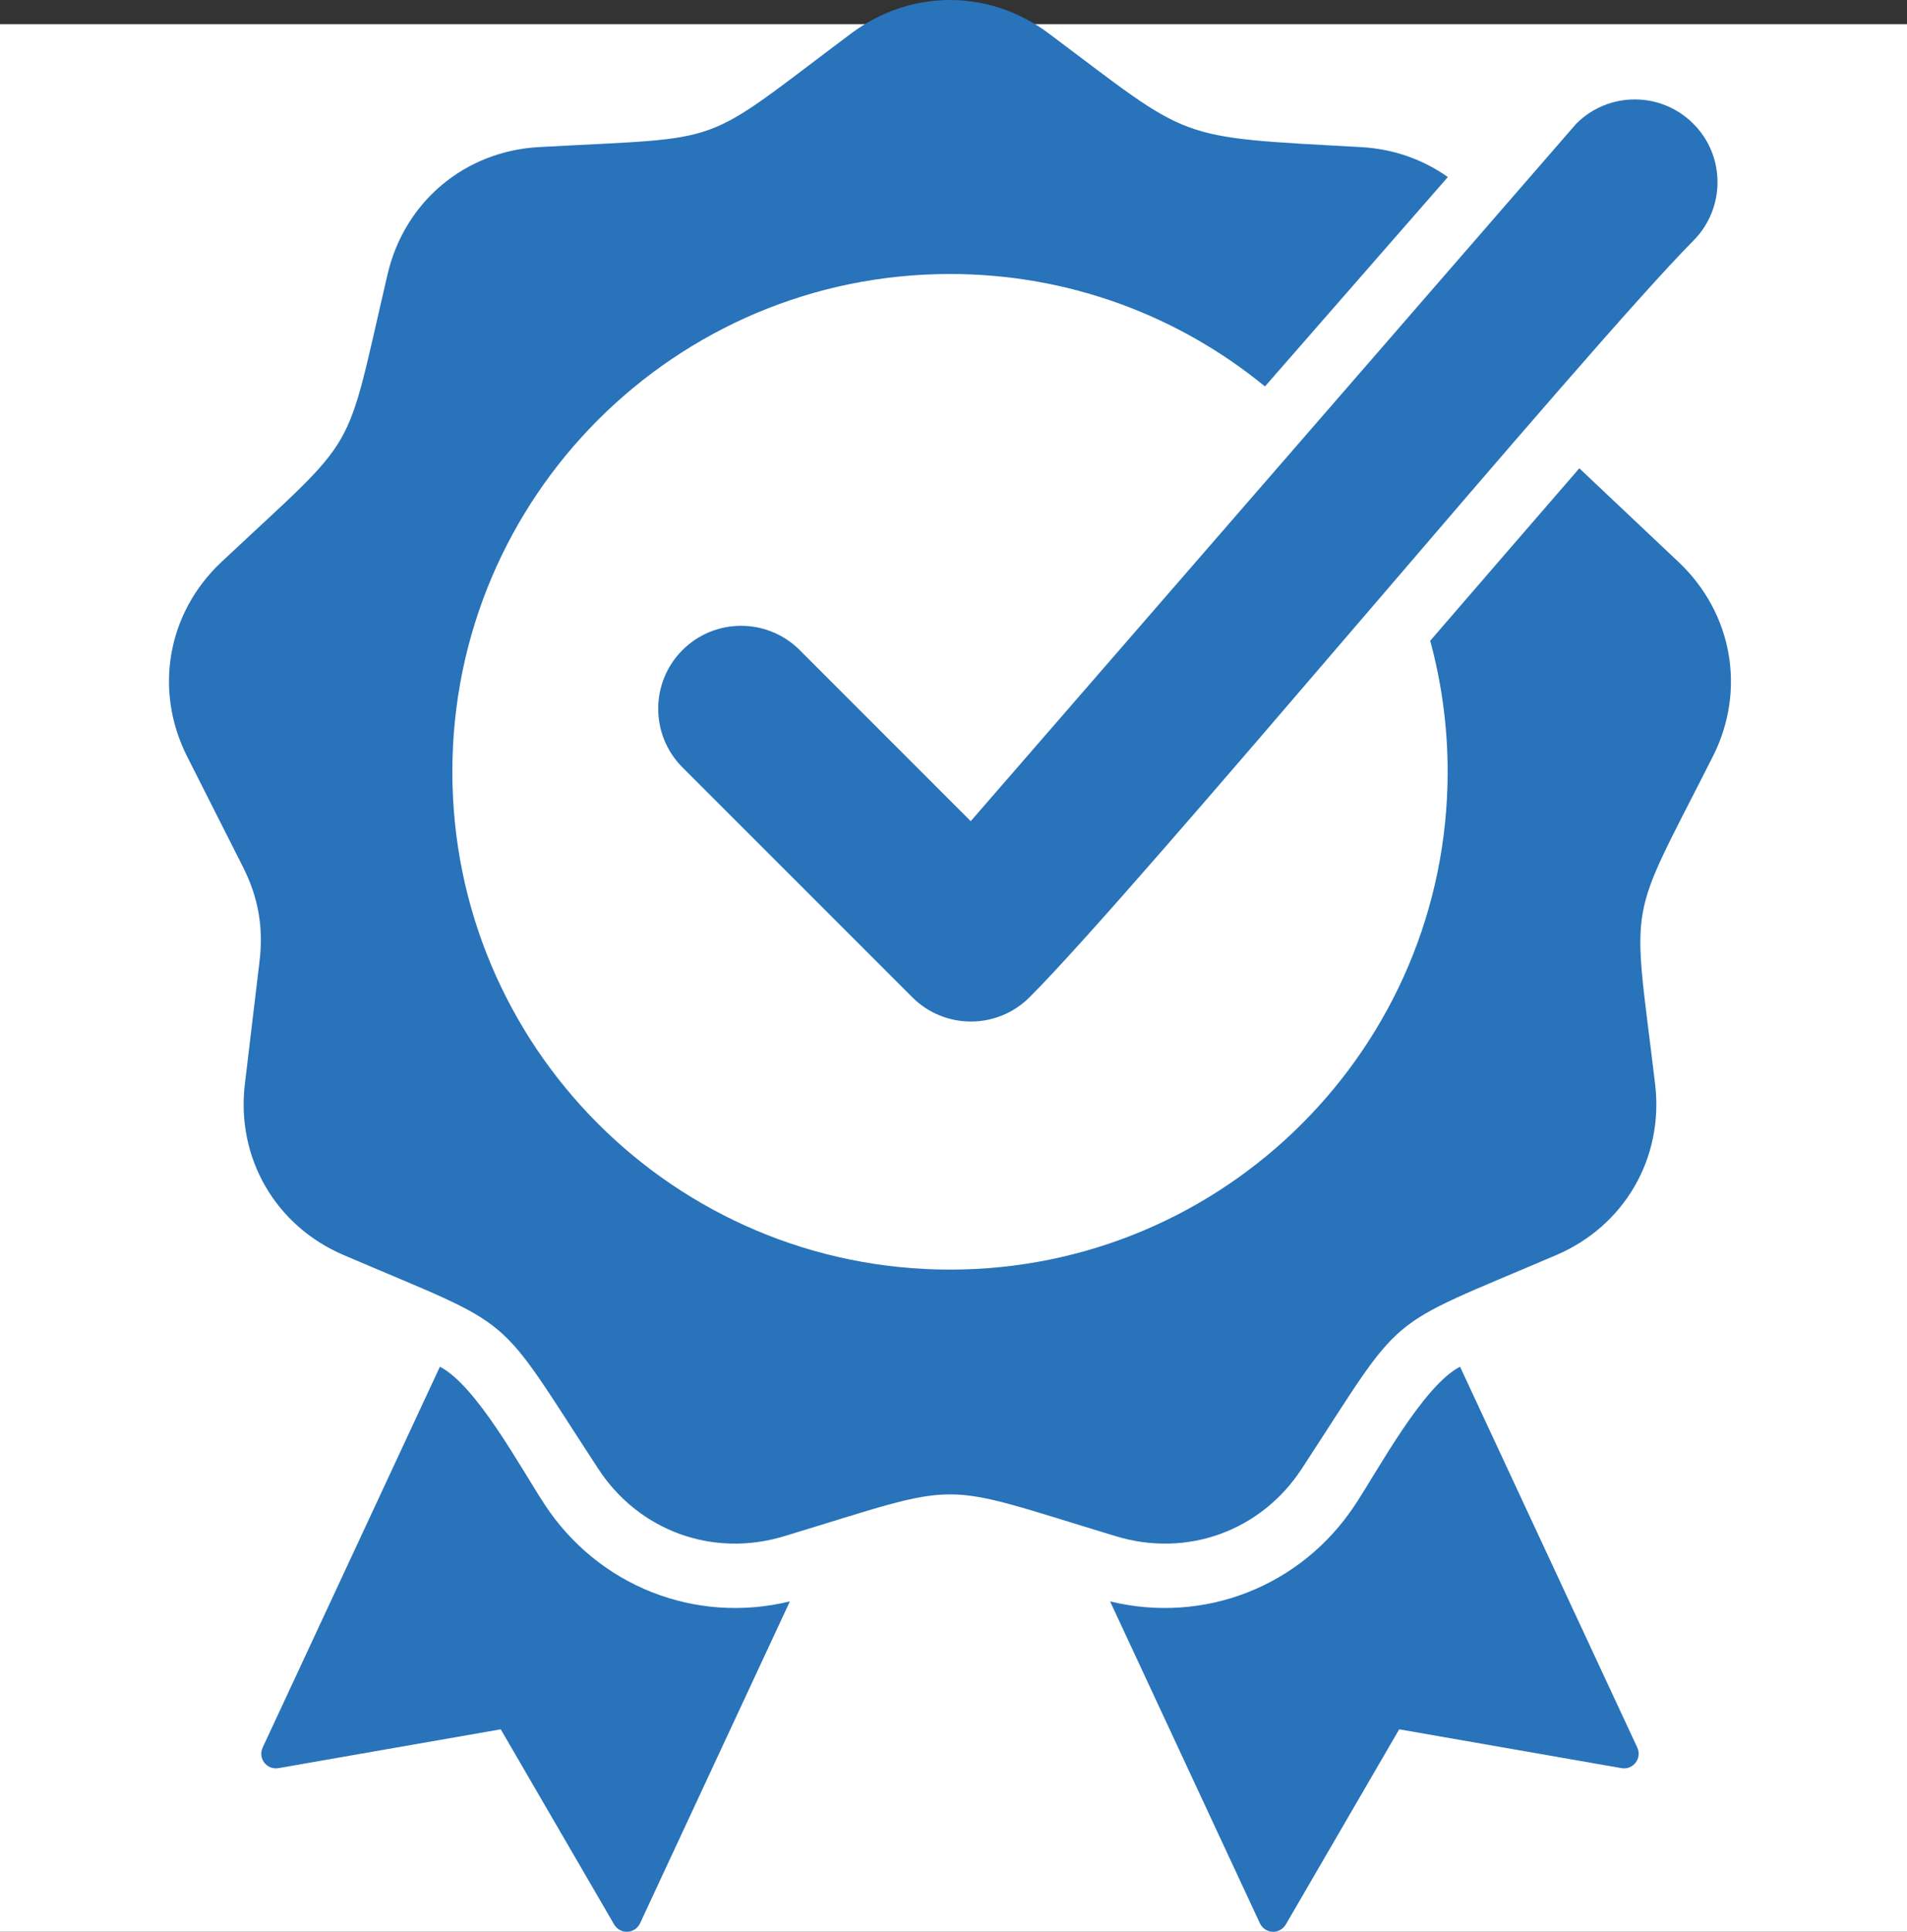
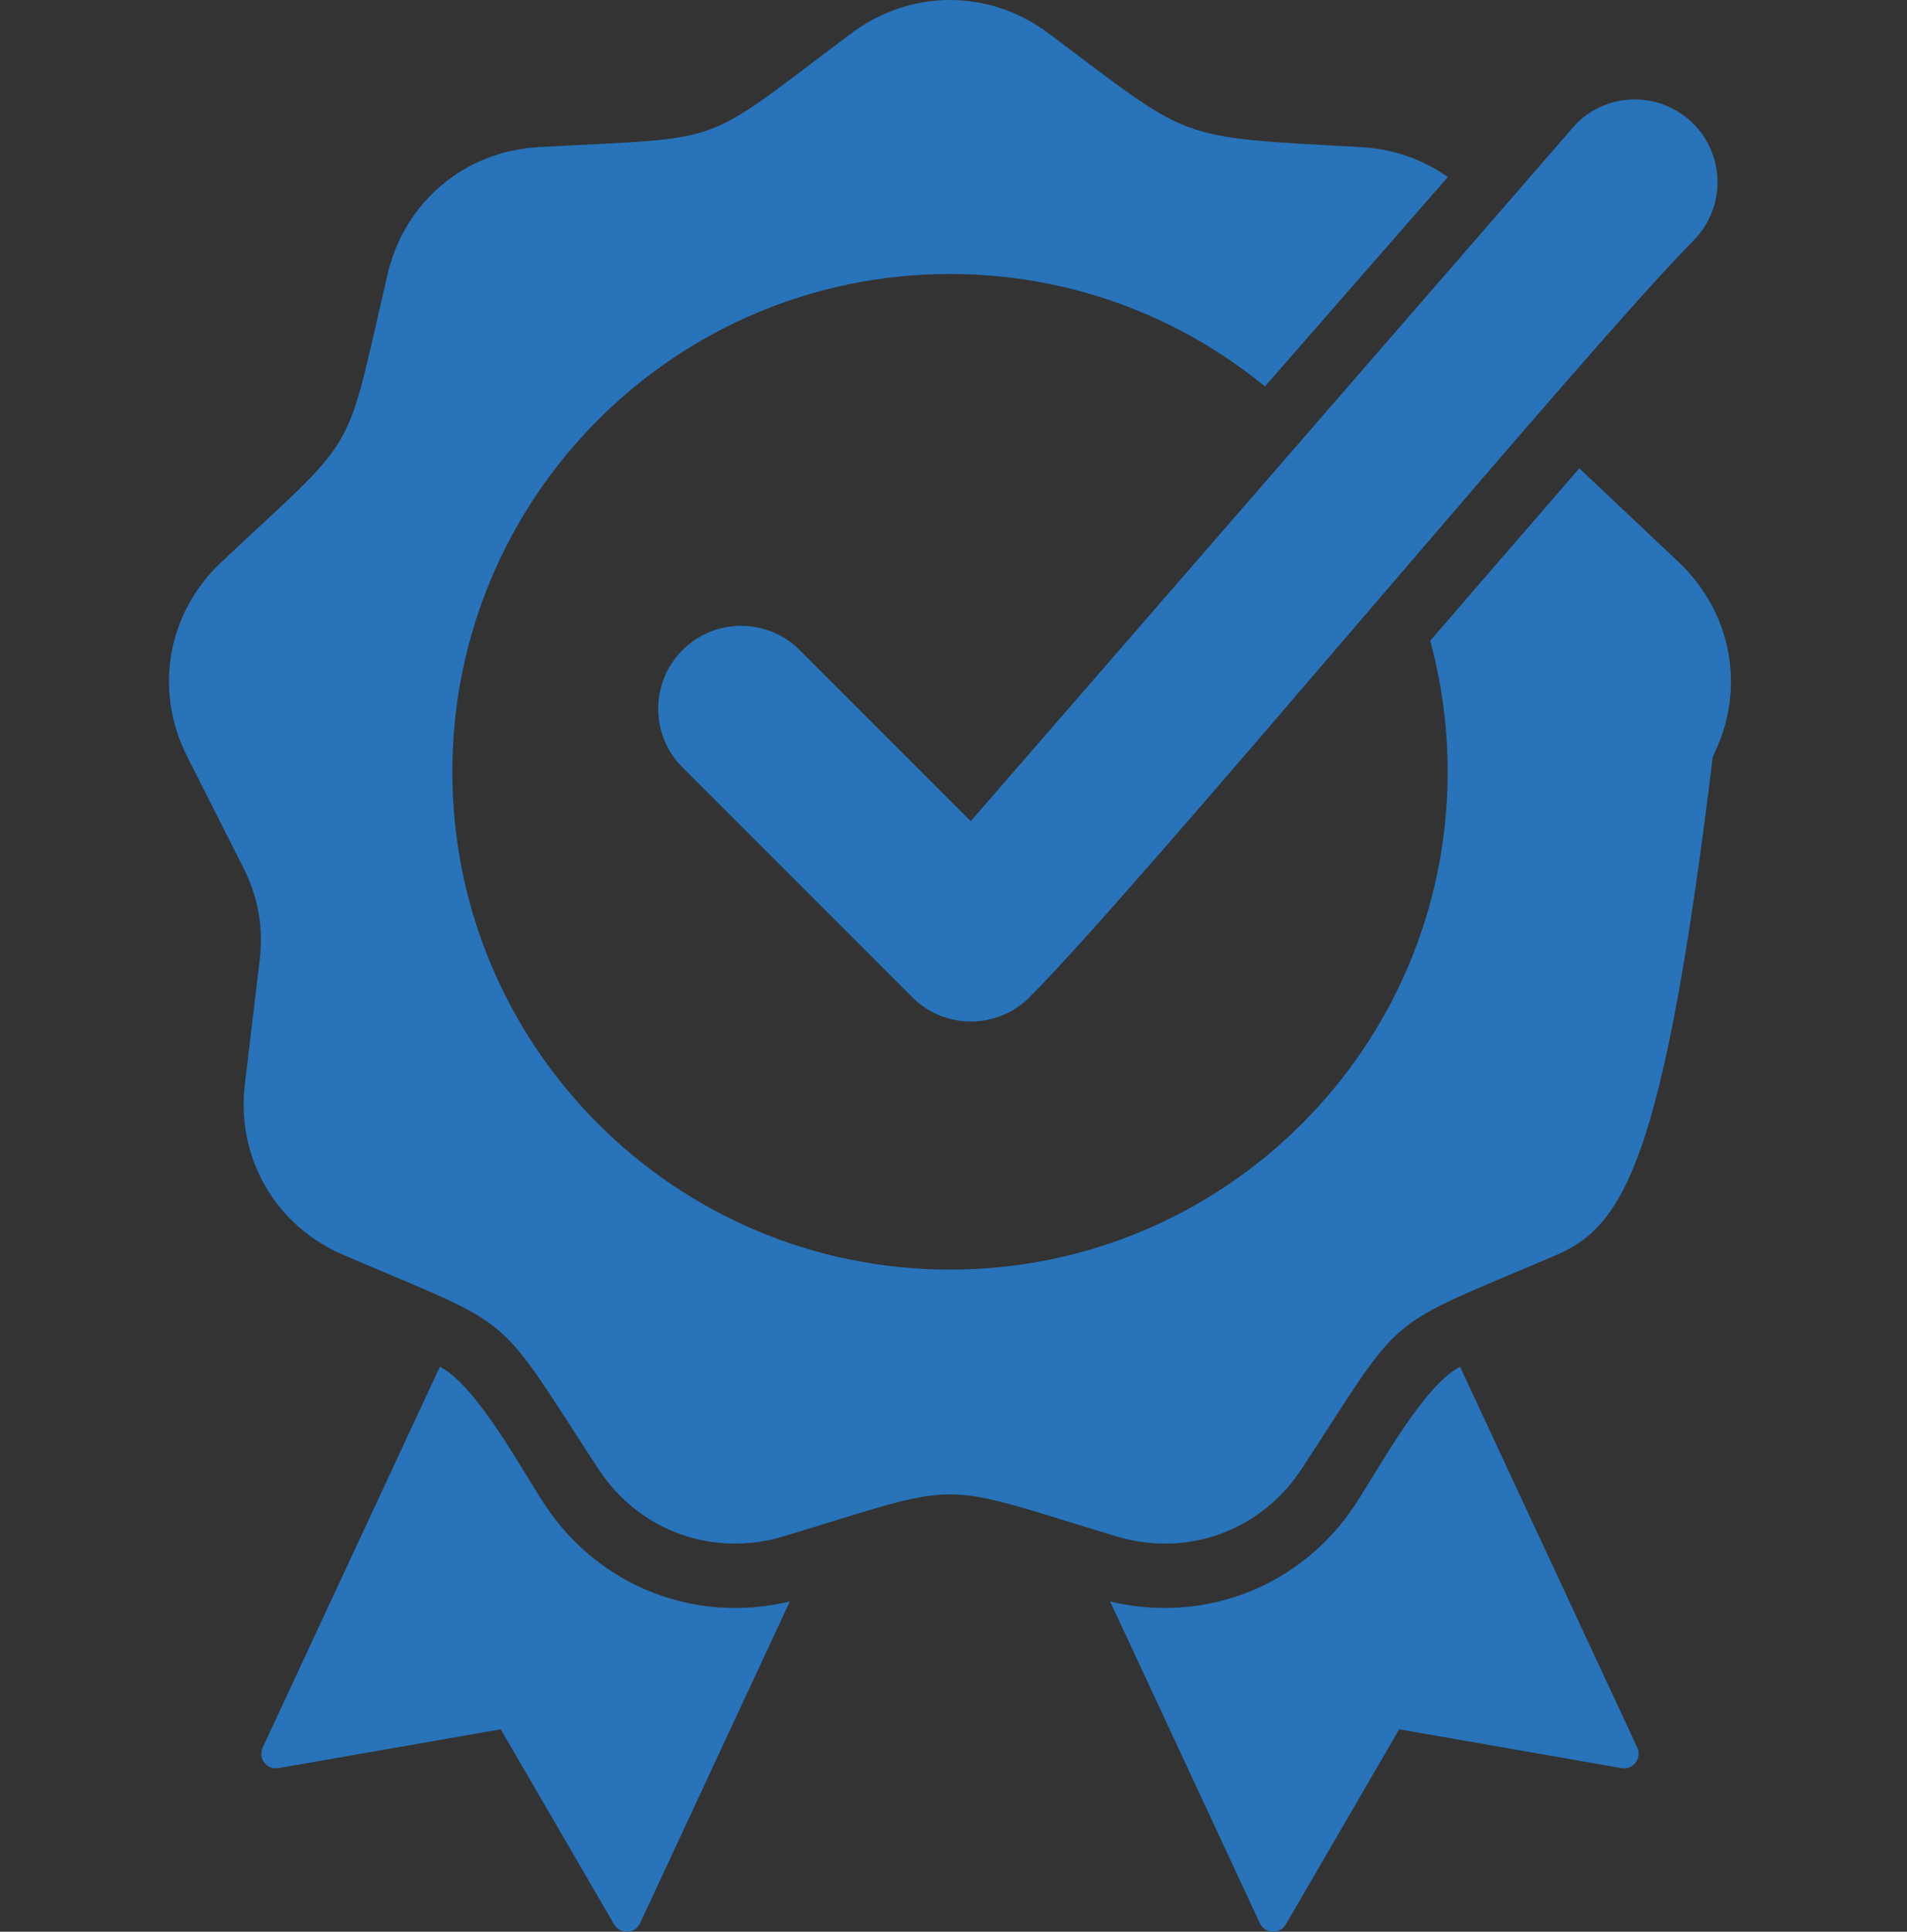
<svg xmlns="http://www.w3.org/2000/svg" width="79px" height="80px" viewBox="0 0 79 80" version="1.1">
  <rect x="0" y="0" width="79" height="80" fill="#333333" stroke="none" />
  <title>Group 5</title>
  <g id="Page-2" stroke="none" stroke-width="1" fill="none" fill-rule="evenodd">
    <g id="03-India-IT-Mall---Select-Seller" transform="translate(-540, -1124)">
      <g id="Group-5" transform="translate(540, 1124)">
-         <rect id="Rectangle" fill="#FFFFFF" x="0" y="1" width="79" height="79" />
        <g id="noun-quality-assurance-6057871" transform="translate(7, 0)" fill="#2873BA" fill-rule="nonzero">
-           <path d="M38.987,66.32 L45.192,79.649 C45.399,80.094 46.021,80.122 46.268,79.697 L50.964,71.617 L60.171,73.225 C60.655,73.31 61.033,72.817 60.826,72.371 L53.484,56.601 C51.971,57.382 50.142,60.784 49.156,62.29 C46.93,65.694 42.895,67.272 38.987,66.32 L38.987,66.32 Z M33.214,34.008 L58.291,5.131 C59.624,3.785 61.798,3.781 63.14,5.116 C64.483,6.45 64.486,8.618 63.155,9.962 C58.59,14.57 40.236,36.713 35.65,41.3 C34.309,42.64 32.134,42.64 30.793,41.3 L21.272,31.78 C19.932,30.439 19.932,28.263 21.272,26.923 C22.613,25.582 24.789,25.582 26.129,26.923 L33.214,34.008 L33.214,34.008 Z M36.442,1.382 C42.446,5.876 41.559,5.657 49.387,6.093 C50.728,6.167 51.959,6.609 52.979,7.332 L45.403,16.003 C41.849,13.094 37.305,11.347 32.355,11.347 C20.968,11.347 11.739,20.578 11.739,31.963 C11.739,43.349 20.968,52.579 32.355,52.579 C43.741,52.579 52.971,43.349 52.971,31.963 C52.971,30.085 52.718,28.266 52.248,26.537 C54.306,24.155 56.363,21.772 58.426,19.394 L62.537,23.276 C64.772,25.387 65.344,28.585 63.957,31.328 C60.347,38.471 60.616,36.948 61.565,44.894 C61.93,47.946 60.303,50.764 57.477,51.974 C50.12,55.125 51.305,54.131 46.925,60.829 C45.242,63.401 42.184,64.514 39.242,63.625 C31.581,61.309 33.127,61.309 25.467,63.625 C22.524,64.514 19.466,63.401 17.784,60.829 C13.404,54.131 14.588,55.125 7.231,51.974 C4.406,50.765 2.779,47.946 3.144,44.894 L3.753,39.797 C3.92,38.403 3.701,37.163 3.068,35.91 L0.752,31.328 C-0.635,28.585 -0.07,25.381 2.172,23.276 C8.007,17.8 7.234,19.138 9.059,11.347 C9.761,8.354 12.253,6.262 15.322,6.092 C23.313,5.648 21.86,6.176 28.267,1.381 C30.727,-0.46 33.981,-0.46 36.442,1.382 L36.442,1.382 Z M25.721,66.32 C21.813,67.272 17.778,65.695 15.552,62.29 C14.567,60.785 12.737,57.382 11.224,56.601 L3.882,72.371 C3.674,72.817 4.052,73.31 4.537,73.225 L13.744,71.617 L18.44,79.697 C18.688,80.122 19.309,80.094 19.516,79.649 L25.721,66.32 Z" id="Shape" />
+           <path d="M38.987,66.32 L45.192,79.649 C45.399,80.094 46.021,80.122 46.268,79.697 L50.964,71.617 L60.171,73.225 C60.655,73.31 61.033,72.817 60.826,72.371 L53.484,56.601 C51.971,57.382 50.142,60.784 49.156,62.29 C46.93,65.694 42.895,67.272 38.987,66.32 L38.987,66.32 Z M33.214,34.008 L58.291,5.131 C59.624,3.785 61.798,3.781 63.14,5.116 C64.483,6.45 64.486,8.618 63.155,9.962 C58.59,14.57 40.236,36.713 35.65,41.3 C34.309,42.64 32.134,42.64 30.793,41.3 L21.272,31.78 C19.932,30.439 19.932,28.263 21.272,26.923 C22.613,25.582 24.789,25.582 26.129,26.923 L33.214,34.008 L33.214,34.008 Z M36.442,1.382 C42.446,5.876 41.559,5.657 49.387,6.093 C50.728,6.167 51.959,6.609 52.979,7.332 L45.403,16.003 C41.849,13.094 37.305,11.347 32.355,11.347 C20.968,11.347 11.739,20.578 11.739,31.963 C11.739,43.349 20.968,52.579 32.355,52.579 C43.741,52.579 52.971,43.349 52.971,31.963 C52.971,30.085 52.718,28.266 52.248,26.537 C54.306,24.155 56.363,21.772 58.426,19.394 L62.537,23.276 C64.772,25.387 65.344,28.585 63.957,31.328 C61.93,47.946 60.303,50.764 57.477,51.974 C50.12,55.125 51.305,54.131 46.925,60.829 C45.242,63.401 42.184,64.514 39.242,63.625 C31.581,61.309 33.127,61.309 25.467,63.625 C22.524,64.514 19.466,63.401 17.784,60.829 C13.404,54.131 14.588,55.125 7.231,51.974 C4.406,50.765 2.779,47.946 3.144,44.894 L3.753,39.797 C3.92,38.403 3.701,37.163 3.068,35.91 L0.752,31.328 C-0.635,28.585 -0.07,25.381 2.172,23.276 C8.007,17.8 7.234,19.138 9.059,11.347 C9.761,8.354 12.253,6.262 15.322,6.092 C23.313,5.648 21.86,6.176 28.267,1.381 C30.727,-0.46 33.981,-0.46 36.442,1.382 L36.442,1.382 Z M25.721,66.32 C21.813,67.272 17.778,65.695 15.552,62.29 C14.567,60.785 12.737,57.382 11.224,56.601 L3.882,72.371 C3.674,72.817 4.052,73.31 4.537,73.225 L13.744,71.617 L18.44,79.697 C18.688,80.122 19.309,80.094 19.516,79.649 L25.721,66.32 Z" id="Shape" />
        </g>
      </g>
    </g>
  </g>
</svg>